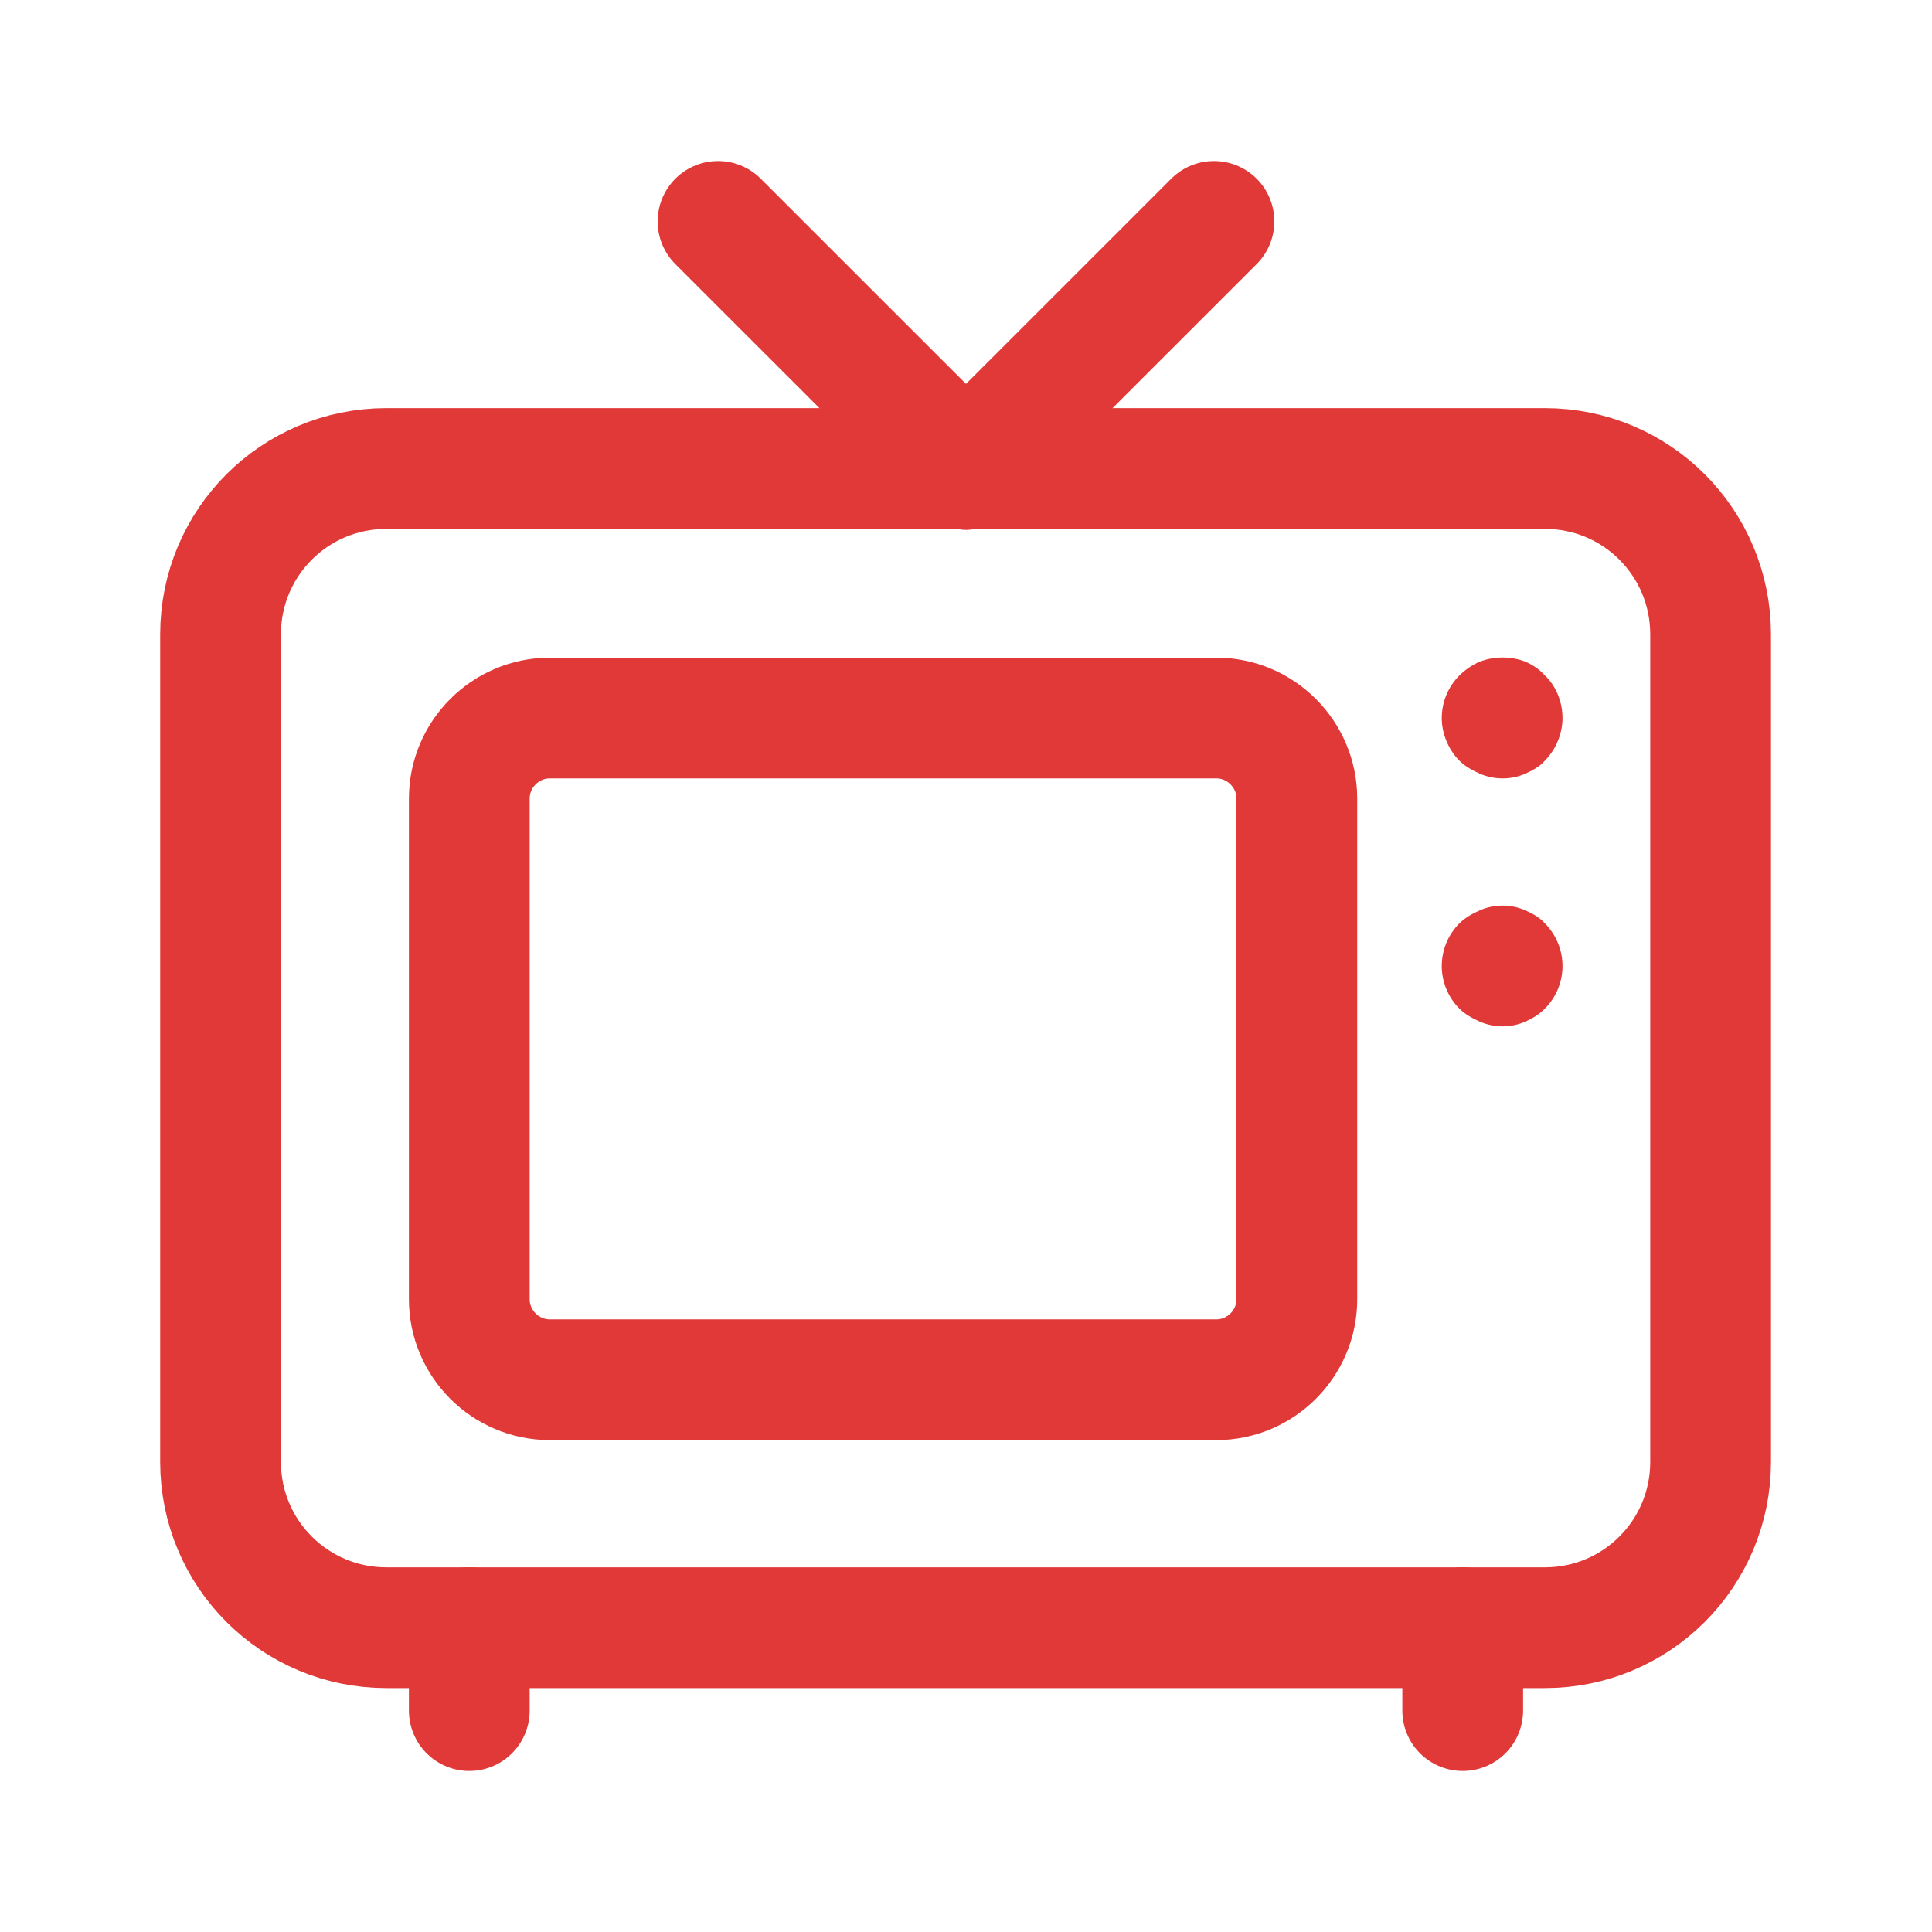
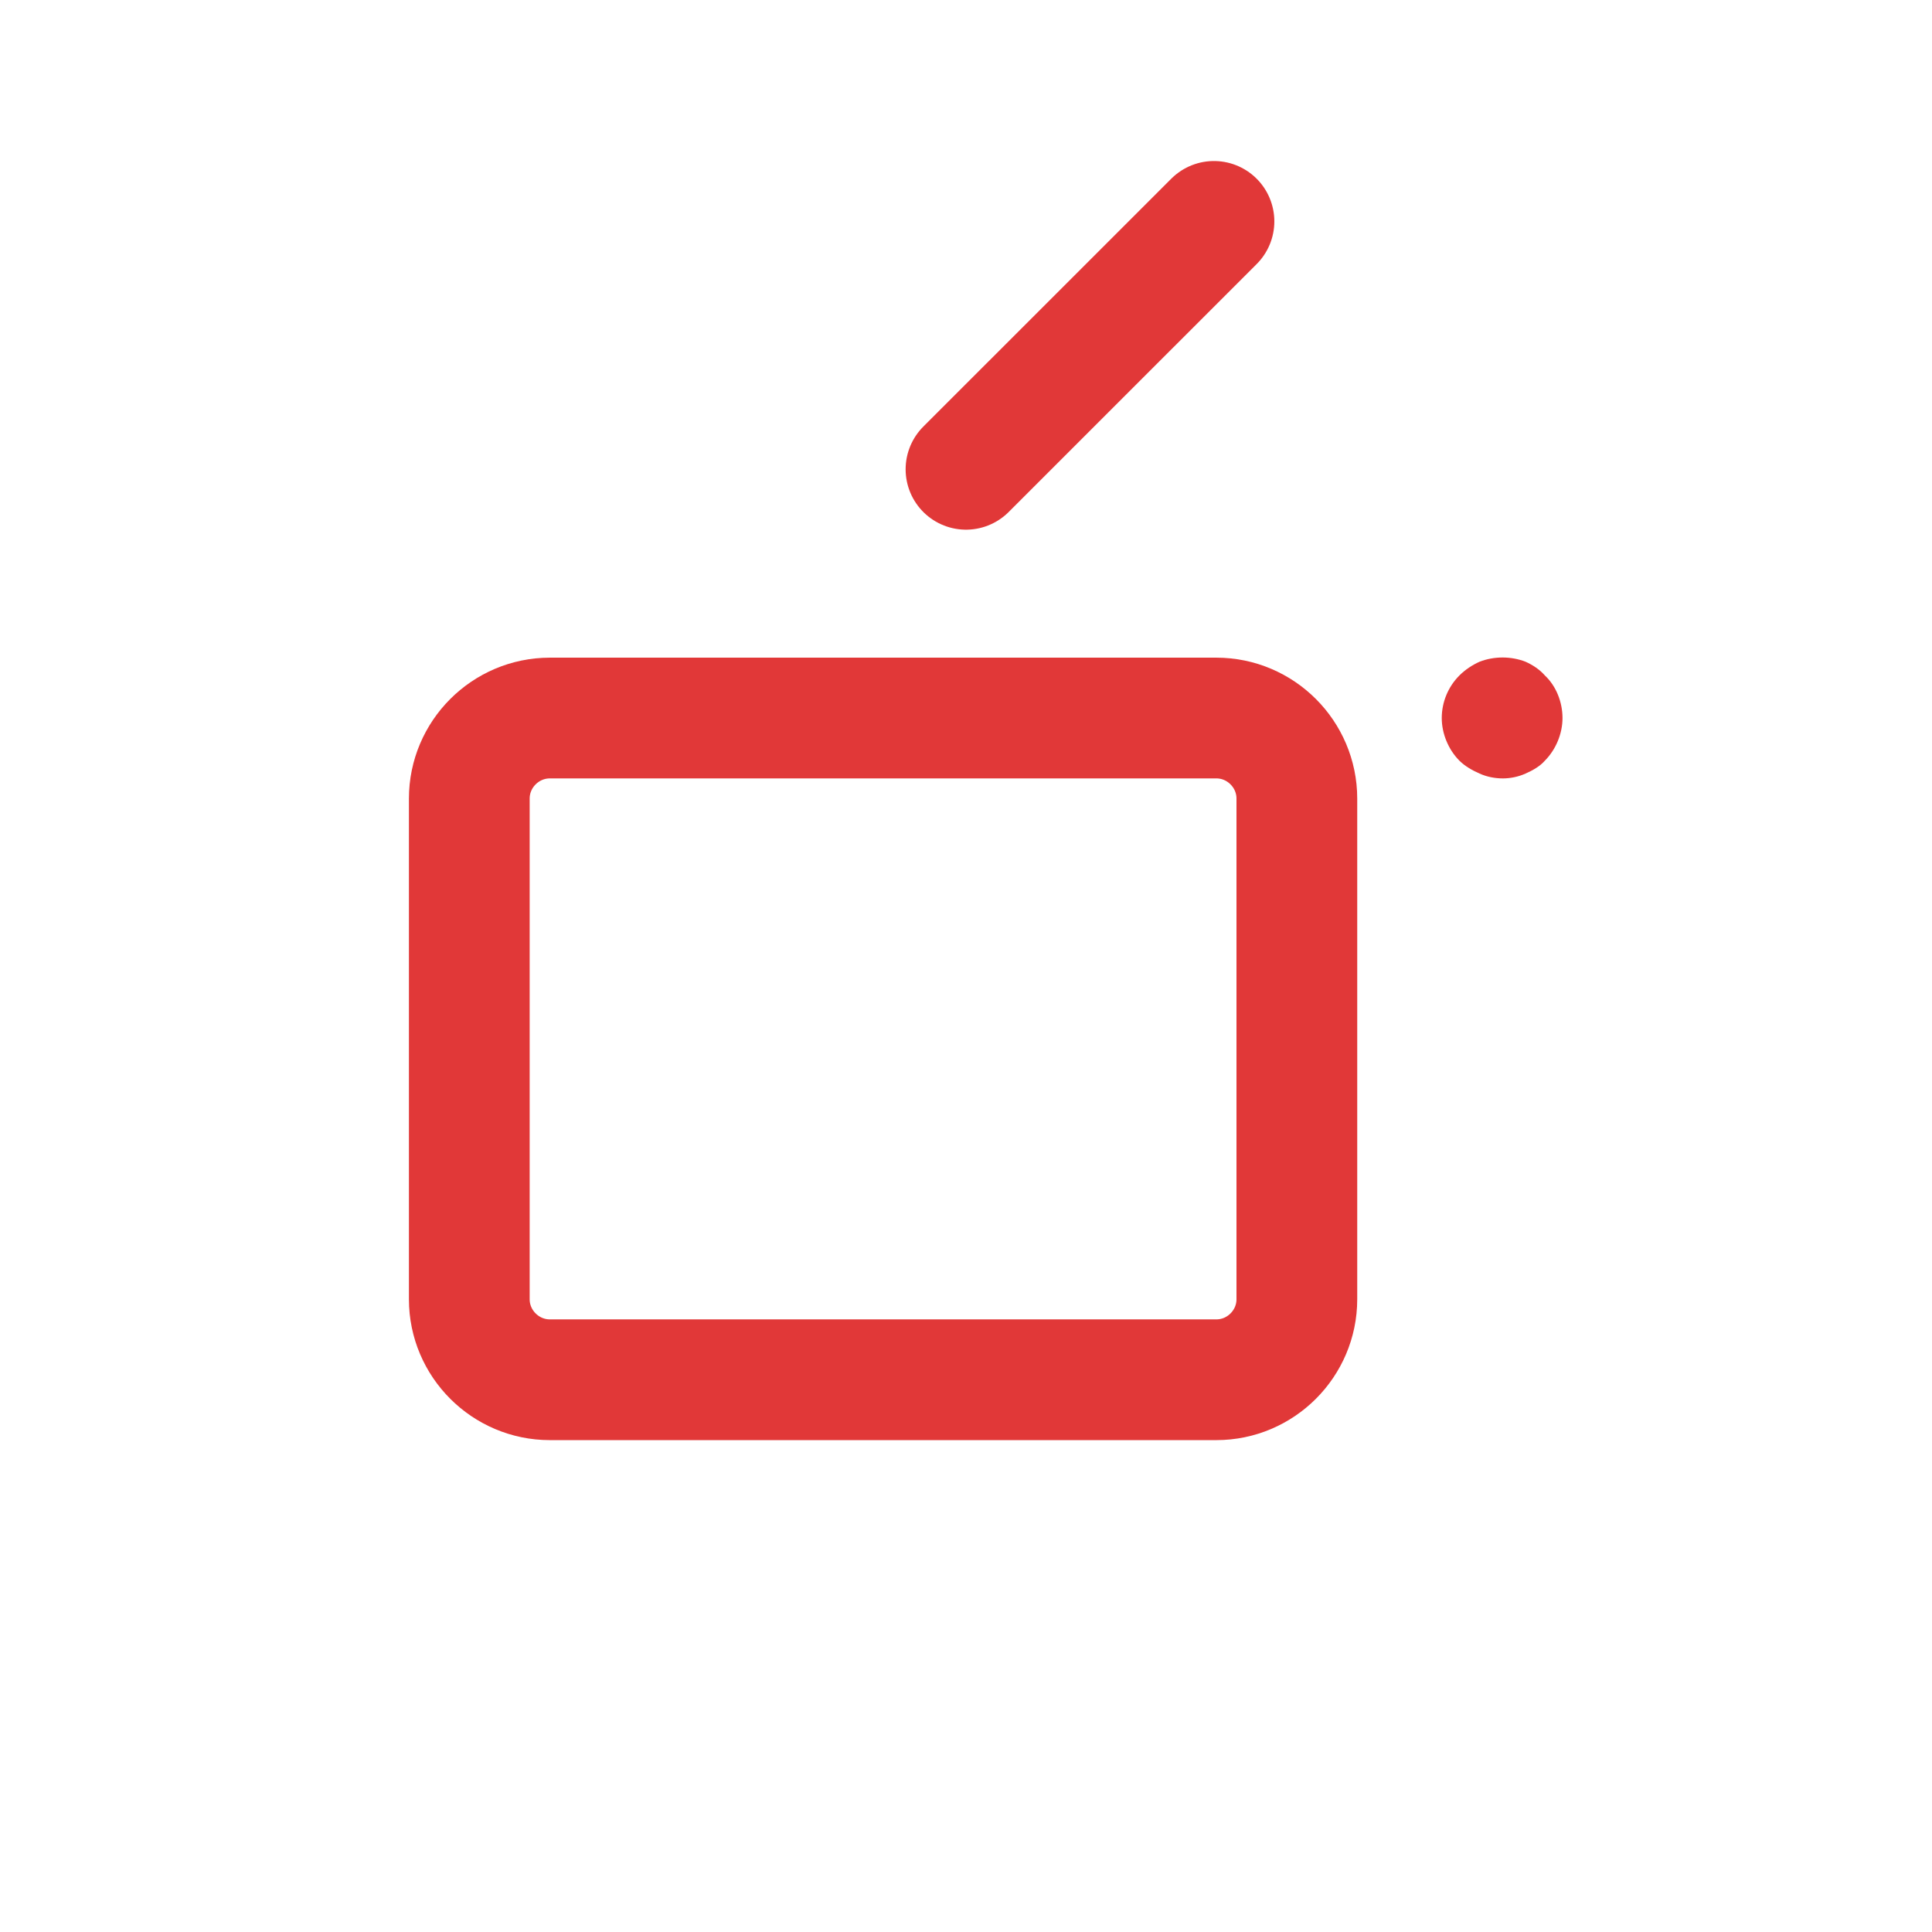
<svg xmlns="http://www.w3.org/2000/svg" width="32" height="32" viewBox="0 0 32 32" fill="none">
-   <path d="M25.587 26.96H6.4C4.88 26.96 3.653 25.733 3.653 24.213V10.507C3.653 8.987 4.88 7.76 6.4 7.76H25.587C27.107 7.76 28.333 8.987 28.333 10.507V24.213C28.333 25.733 27.107 26.96 25.587 26.96Z" stroke="#E13838" stroke-width="2" stroke-linecap="round" stroke-linejoin="round" />
-   <path d="M24.227 26.96V28.333" stroke="#E13838" stroke-width="2" stroke-linecap="round" stroke-linejoin="round" />
-   <path d="M7.773 26.96V28.333" stroke="#E13838" stroke-width="2" stroke-linecap="round" stroke-linejoin="round" />
  <path d="M20.147 22.853H9.107C8.373 22.853 7.773 22.253 7.773 21.52V13.227C7.773 12.493 8.373 11.893 9.107 11.893H20.147C20.88 11.893 21.48 12.493 21.48 13.227V21.52C21.48 22.253 20.88 22.853 20.147 22.853Z" stroke="#E13838" stroke-width="2" stroke-linecap="round" stroke-linejoin="round" />
  <path d="M16 7.773L20.107 3.667" stroke="#E13838" stroke-width="2" stroke-linecap="round" stroke-linejoin="round" />
-   <path d="M16 7.773L11.893 3.667" stroke="#E13838" stroke-width="2" stroke-linecap="round" stroke-linejoin="round" />
  <path d="M24.507 12.813C24.627 12.867 24.76 12.893 24.893 12.893C25.013 12.893 25.147 12.867 25.267 12.813C25.387 12.76 25.506 12.693 25.587 12.6C25.773 12.413 25.88 12.147 25.88 11.893C25.88 11.627 25.773 11.36 25.587 11.187C25.506 11.093 25.387 11.013 25.267 10.96C25.027 10.867 24.747 10.867 24.507 10.96C24.387 11.013 24.267 11.093 24.173 11.187C23.987 11.373 23.88 11.627 23.88 11.893C23.88 12.147 23.987 12.413 24.173 12.6C24.267 12.693 24.387 12.76 24.507 12.813Z" fill="#E13838" />
-   <path d="M25.267 15.08C25.027 14.973 24.747 14.973 24.507 15.08C24.387 15.133 24.267 15.2 24.173 15.293C23.987 15.48 23.88 15.733 23.88 16C23.88 16.267 23.987 16.52 24.173 16.707C24.267 16.8 24.387 16.867 24.507 16.92C24.627 16.973 24.76 17 24.893 17C25.013 17 25.147 16.973 25.267 16.92C25.387 16.867 25.493 16.8 25.587 16.707C25.773 16.52 25.88 16.267 25.88 16C25.88 15.733 25.773 15.48 25.587 15.293C25.506 15.2 25.387 15.133 25.267 15.08Z" fill="#E13838" />
</svg>